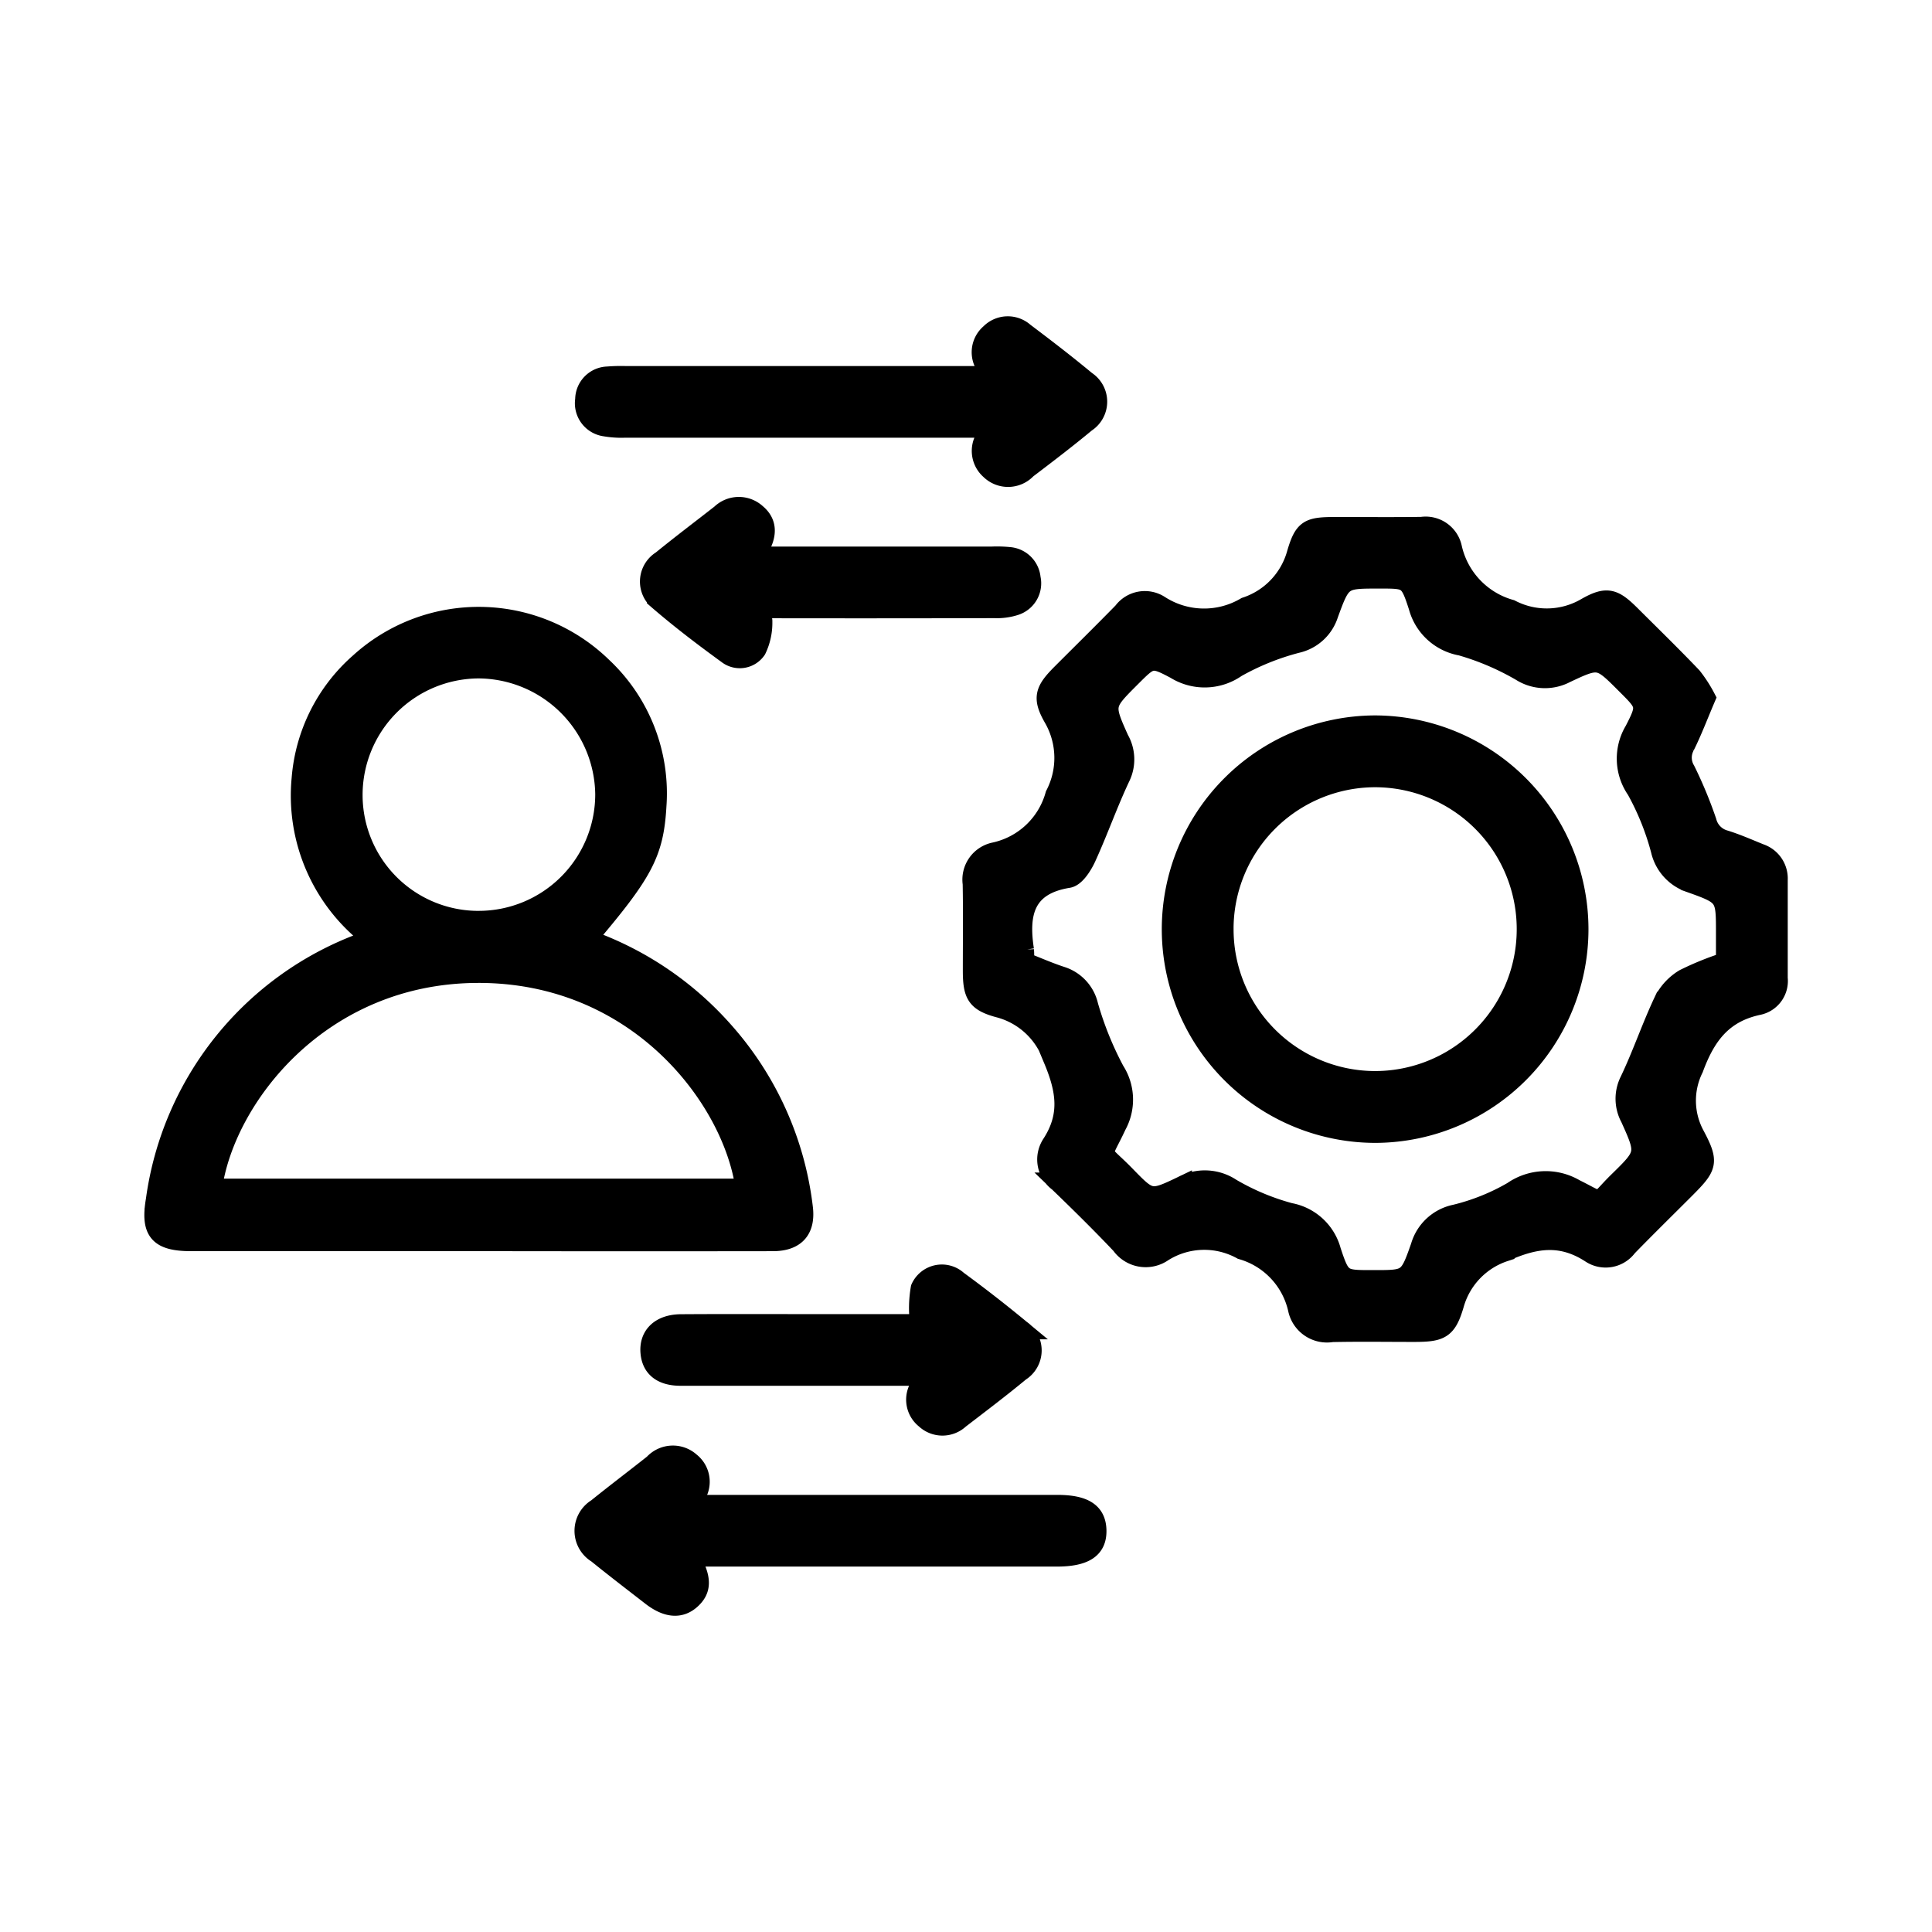
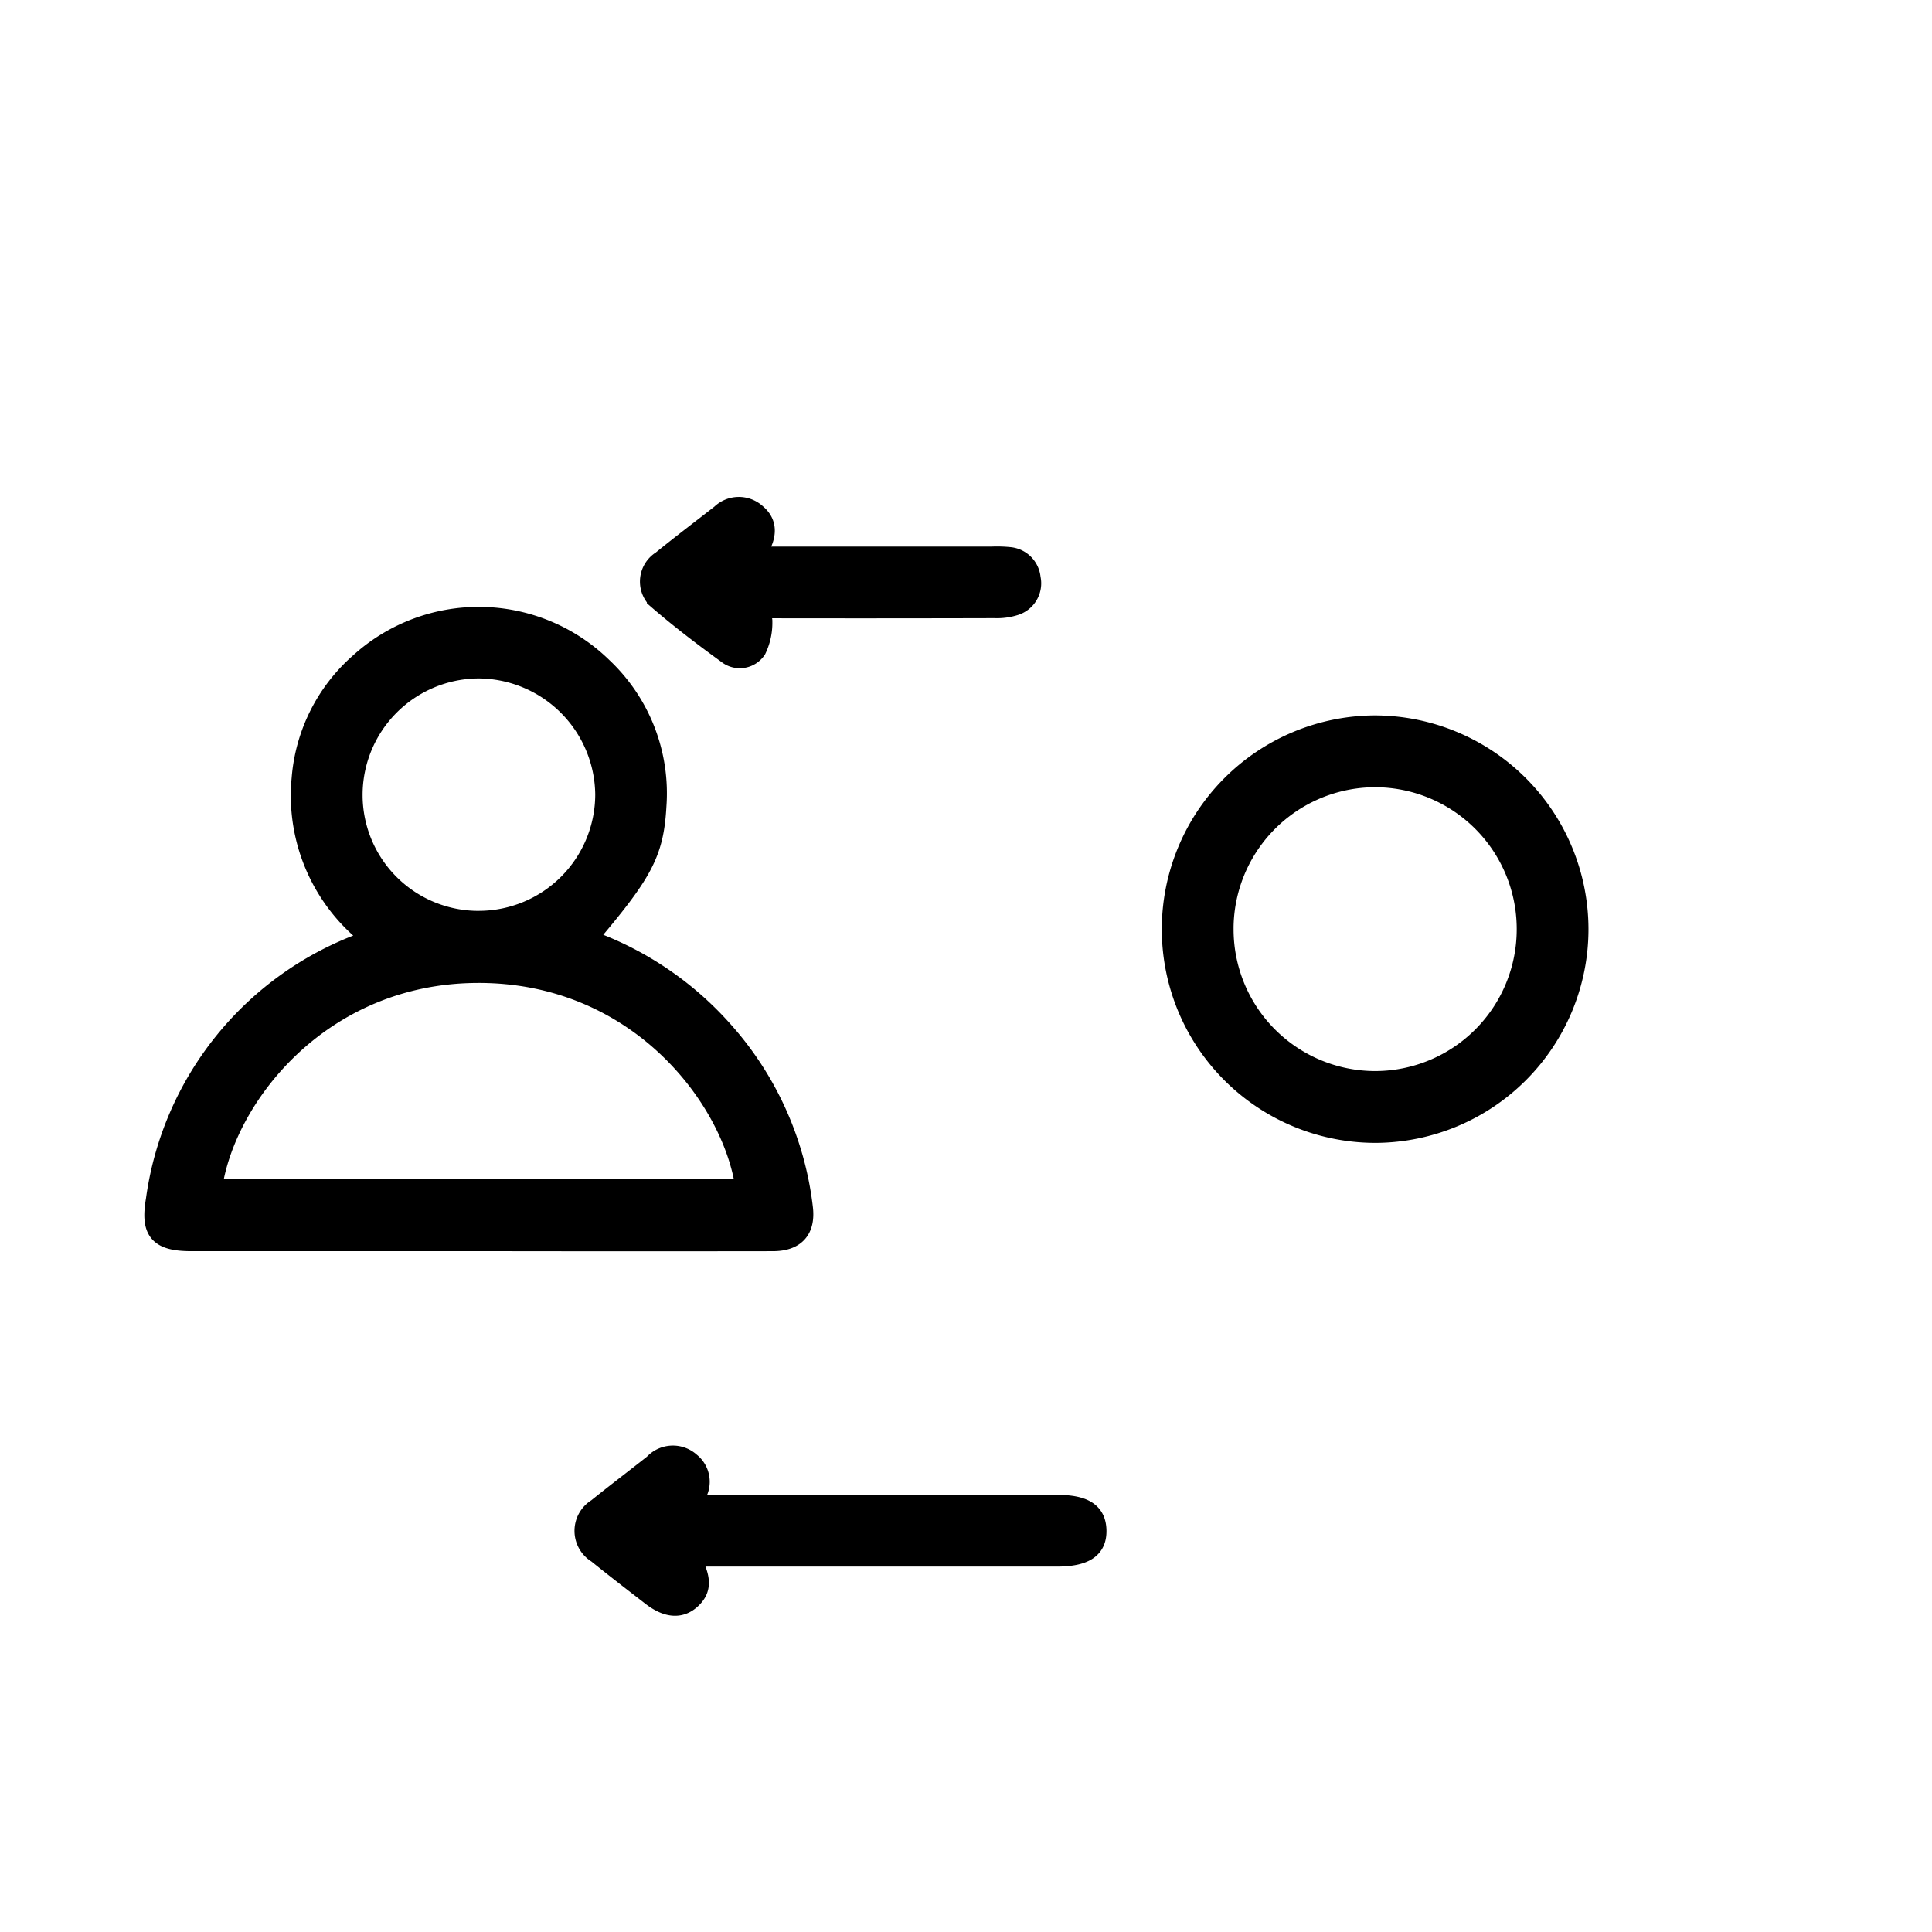
<svg xmlns="http://www.w3.org/2000/svg" width="100" height="100" viewBox="0 0 100 100">
  <g id="ic_Approach" transform="translate(-910 -7786)">
    <g id="Rectangle_11030" data-name="Rectangle 11030" transform="translate(910 7786)" fill="#fff" stroke="#707070" stroke-width="1" opacity="0">
-       <rect width="100" height="100" stroke="none" />
-       <rect x="0.5" y="0.5" width="99" height="99" fill="none" />
-     </g>
+       </g>
    <g id="Group_9630" data-name="Group 9630" transform="translate(2830.844 9265.656)">
-       <path id="Path_11781" data-name="Path 11781" d="M-1687.885-1408.065c-.384.9-.691,1.716-1.077,2.492a1.256,1.256,0,0,0,.03,1.252,22.326,22.326,0,0,1,1.1,2.652,1.32,1.32,0,0,0,.94.952c.618.192,1.213.458,1.815.7a1.374,1.374,0,0,1,.929,1.376q0,2.542,0,5.085a1.288,1.288,0,0,1-1,1.4c-1.841.386-2.72,1.526-3.362,3.27a3.75,3.75,0,0,0,.053,3.433c.769,1.44.658,1.647-.49,2.8-1,1-2.007,1.988-2.993,3a1.407,1.407,0,0,1-1.9.345c-1.491-.972-2.828-.81-4.45-.087a4.006,4.006,0,0,0-2.607,2.7c-.385,1.328-.711,1.463-2.1,1.464-1.412,0-2.826-.022-4.237.008a1.551,1.551,0,0,1-1.782-1.215,4.131,4.131,0,0,0-2.9-3.061,4,4,0,0,0-4.061.114,1.574,1.574,0,0,1-2.186-.376c-1.048-1.107-2.136-2.179-3.234-3.237a1.455,1.455,0,0,1-.358-1.977c.951-1.468.754-2.771.086-4.367a4.01,4.01,0,0,0-2.841-2.685c-1.156-.317-1.334-.7-1.335-1.932,0-1.5.02-2.994-.008-4.491a1.459,1.459,0,0,1,1.158-1.641,4.158,4.158,0,0,0,3.12-2.958,4.138,4.138,0,0,0-.088-3.981c-.6-1.047-.449-1.432.427-2.31,1.058-1.059,2.125-2.109,3.172-3.18a1.416,1.416,0,0,1,1.9-.354,4.233,4.233,0,0,0,4.458.094,4.033,4.033,0,0,0,2.615-2.7c.393-1.369.646-1.448,2.094-1.45,1.469,0,2.938.016,4.407-.006a1.411,1.411,0,0,1,1.583,1.113,4.275,4.275,0,0,0,3.019,3.169,4.034,4.034,0,0,0,3.913-.1c1.077-.611,1.435-.469,2.314.407,1.061,1.057,2.132,2.1,3.167,3.185A6.974,6.974,0,0,1-1687.885-1408.065Zm1.022,13.665v-1.461c0-1.933.013-1.97-1.806-2.618a2.335,2.335,0,0,1-1.565-1.705,13.651,13.651,0,0,0-1.257-3.125,2.83,2.83,0,0,1-.1-3.075c.669-1.3.614-1.329-.429-2.372-1.367-1.367-1.381-1.4-3.122-.577a2.318,2.318,0,0,1-2.312-.095,13.674,13.674,0,0,0-3.1-1.325,2.8,2.8,0,0,1-2.218-2.026c-.473-1.466-.535-1.446-2.024-1.446-1.917,0-1.942-.009-2.613,1.832a2.244,2.244,0,0,1-1.651,1.507,13.063,13.063,0,0,0-3.123,1.261,2.868,2.868,0,0,1-3.156.088c-1.247-.665-1.281-.6-2.3.414-1.4,1.4-1.411,1.405-.607,3.2a2.1,2.1,0,0,1,.079,1.928c-.65,1.369-1.151,2.81-1.782,4.189-.195.425-.569,1.016-.935,1.075-2.262.365-2.568,1.827-2.278,3.707a4.283,4.283,0,0,1,0,.62c.656.256,1.274.529,1.913.738a2.087,2.087,0,0,1,1.413,1.528,17.224,17.224,0,0,0,1.357,3.359,2.777,2.777,0,0,1,.1,2.846c-.837,1.805-.928,1.153.465,2.585,1.255,1.291,1.29,1.318,2.925.531a2.476,2.476,0,0,1,2.542.122,12.358,12.358,0,0,0,3.029,1.269,2.736,2.736,0,0,1,2.15,1.987c.5,1.509.554,1.49,2.164,1.49,1.793,0,1.832.014,2.438-1.718a2.378,2.378,0,0,1,1.805-1.674,11.151,11.151,0,0,0,2.97-1.192,3,3,0,0,1,3.234-.125c1.558.769,1.024.795,2.234-.388,1.446-1.413,1.445-1.435.615-3.278a2.079,2.079,0,0,1-.032-1.925c.642-1.342,1.119-2.763,1.753-4.11a2.847,2.847,0,0,1,1.077-1.172A15.139,15.139,0,0,1-1686.863-1394.4Z" transform="translate(-144.663 -35.467)" stroke="#000" stroke-width="1" />
      <path id="Path_11782" data-name="Path 11782" d="M-1890.458-1379.643a16.933,16.933,0,0,1,7.03,4.711,16.671,16.671,0,0,1,4.158,9.188c.143,1.138-.383,1.756-1.567,1.758q-6.909.01-13.818,0h-16.276c-1.7,0-2.146-.508-1.863-2.158a16.6,16.6,0,0,1,10.718-13.327c.13-.053.254-.12.461-.218a9.238,9.238,0,0,1-3.634-8.263,8.909,8.909,0,0,1,3-5.987,9.177,9.177,0,0,1,12.6.219,8.975,8.975,0,0,1,2.8,7.188C-1886.987-1384.062-1887.568-1383.047-1890.458-1379.643Zm8.185,12.9c-.639-4.637-5.563-11.161-13.859-11.128-8.148.033-13.066,6.453-13.717,11.128Zm-13.776-13.858a6.534,6.534,0,0,0,6.514-6.52,6.577,6.577,0,0,0-6.541-6.511,6.534,6.534,0,0,0-6.5,6.537A6.5,6.5,0,0,0-1896.049-1380.6Z" transform="translate(0 -51.409)" stroke="#000" stroke-width="1" />
      <path id="Path_11783" data-name="Path 11783" d="M-1809.063-1199.376c.644,1.1.631,1.7.053,2.217-.558.5-1.25.438-2.059-.191-.936-.727-1.878-1.447-2.8-2.194a1.373,1.373,0,0,1-.006-2.349c.966-.78,1.958-1.528,2.932-2.3a1.356,1.356,0,0,1,1.914-.089,1.3,1.3,0,0,1,.151,1.9,1.268,1.268,0,0,0-.09.3h18.916c1.41,0,2.032.408,2.052,1.337.02.948-.622,1.374-2.077,1.374h-18.987Z" transform="translate(-76.074 -199.699)" stroke="#000" stroke-width="1" />
-       <path id="Path_11784" data-name="Path 11784" d="M-1793.432-1457.5h-.954q-8.978,0-17.955,0a4.912,4.912,0,0,1-1.01-.067,1.227,1.227,0,0,1-1.054-1.409,1.215,1.215,0,0,1,1.185-1.21,8.407,8.407,0,0,1,.93-.023h18.9c-.123-.227-.195-.361-.268-.494a1.277,1.277,0,0,1,.225-1.694,1.286,1.286,0,0,1,1.778-.059c1.082.815,2.157,1.64,3.2,2.507a1.294,1.294,0,0,1-.006,2.172c-1,.83-2.031,1.617-3.063,2.4a1.331,1.331,0,0,1-1.91.04,1.305,1.305,0,0,1-.123-1.836A1.927,1.927,0,0,0-1793.432-1457.5Z" transform="translate(-76.168 0)" stroke="#000" stroke-width="1" />
-       <path id="Path_11785" data-name="Path 11785" d="M-1785.513-1243.38a6.007,6.007,0,0,1,.035-1.848,1.216,1.216,0,0,1,1.934-.4q1.674,1.225,3.274,2.55a1.3,1.3,0,0,1-.042,2.177c-1.022.846-2.081,1.647-3.135,2.455a1.3,1.3,0,0,1-1.78,0,1.282,1.282,0,0,1-.194-1.826c.057-.088.1-.184.221-.4h-.988q-5.848,0-11.7,0c-.96,0-1.493-.417-1.575-1.18-.1-.91.51-1.517,1.594-1.524,2.458-.016,4.915-.005,7.373-.005Z" transform="translate(-87.726 -167.756)" stroke="#000" stroke-width="1" />
      <path id="Path_11786" data-name="Path 11786" d="M-1794.126-1418.907c4.144,0,8.18,0,12.215,0a6.4,6.4,0,0,1,.93.026,1.228,1.228,0,0,1,1.107,1.11,1.217,1.217,0,0,1-.805,1.421,3.08,3.08,0,0,1-1.078.147q-5.674.015-11.348.006h-.989c.151.287.351.488.334.668a3.2,3.2,0,0,1-.314,1.455,1.053,1.053,0,0,1-1.52.24c-1.253-.911-2.491-1.853-3.66-2.868a1.292,1.292,0,0,1,.255-1.994c1.006-.819,2.041-1.6,3.065-2.4a1.349,1.349,0,0,1,1.851-.026c.571.476.589,1.11.108,1.895C-1794.015-1419.16-1794.042-1419.085-1794.126-1418.907Z" transform="translate(-87.607 -31.958)" stroke="#000" stroke-width="1" />
      <path id="Path_11787" data-name="Path 11787" d="M-1680.289-1360.941a10.573,10.573,0,0,1,10.527-10.6,10.577,10.577,0,0,1,10.558,10.573,10.565,10.565,0,0,1-10.486,10.552A10.562,10.562,0,0,1-1680.289-1360.941Zm2.716,0a7.837,7.837,0,0,0,7.821,7.808,7.837,7.837,0,0,0,7.834-7.881,7.841,7.841,0,0,0-7.822-7.81A7.84,7.84,0,0,0-1677.574-1360.941Z" transform="translate(-179.921 -70.585)" stroke="#000" stroke-width="1" />
    </g>
  </g>
</svg>